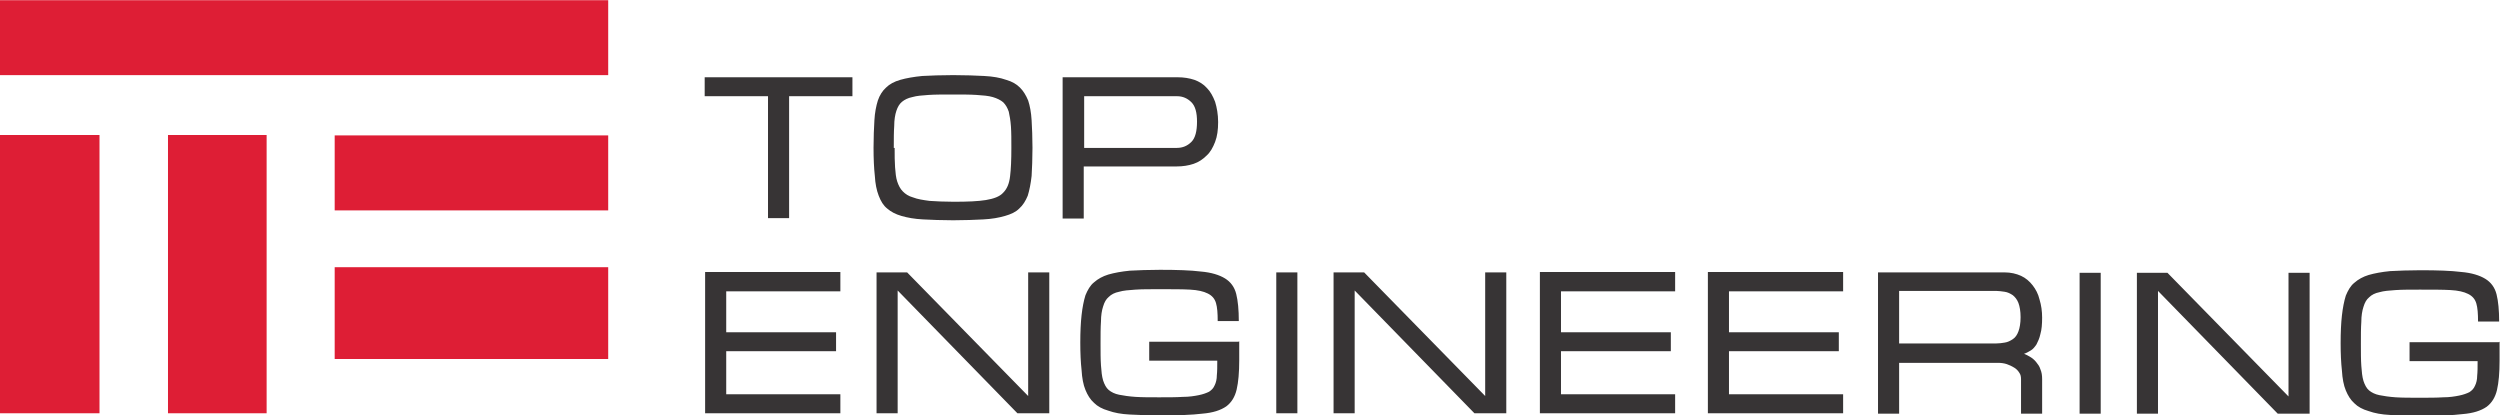
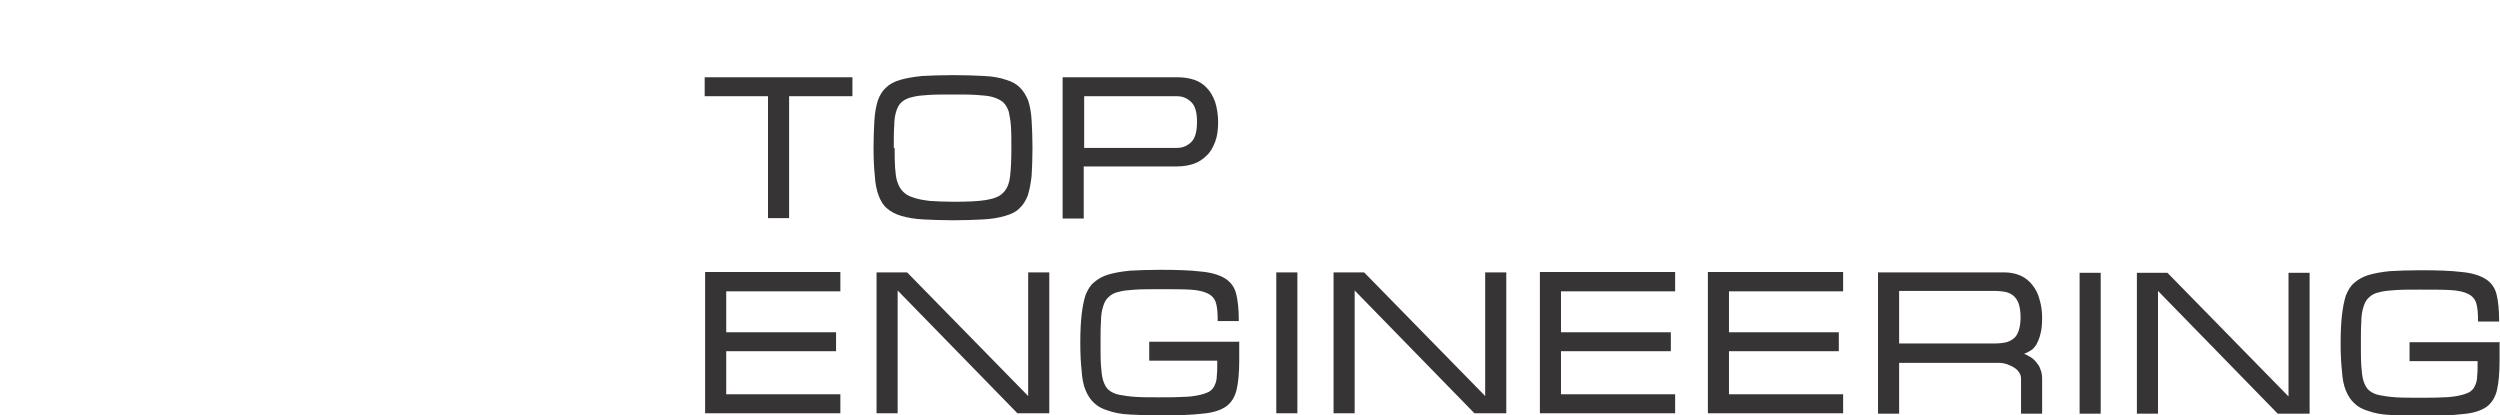
<svg xmlns="http://www.w3.org/2000/svg" xml:space="preserve" width="5.715in" height="0.949in" style="shape-rendering:geometricPrecision; text-rendering:geometricPrecision; image-rendering:optimizeQuality; fill-rule:evenodd; clip-rule:evenodd" viewBox="0 0 5804 963">
  <defs>
    <style type="text/css">  .fil0 {fill:#DE1E35} .fil1 {fill:#373435;fill-rule:nonzero}  </style>
  </defs>
  <g id="Layer_x0020_1">
-     <path class="fil0" d="M0 959l231 0 0 -646 -231 0 0 646zm390 0l229 0 0 -646 -229 0 0 646zm1022 -126l0 -213 -635 0 0 213 635 0zm0 -345l0 -174 -635 0 0 174 635 0zm0 -314l0 -174 -1412 0 0 174c471,0 941,0 1412,0z" />
    <path class="fil1" d="M1979 179l0 44 -147 0 0 283 -49 0 0 -283 -147 0 0 -44 342 0zm49 164c0,-25 1,-46 2,-64 1,-18 4,-33 8,-46 4,-12 11,-23 19,-30 8,-8 19,-14 33,-18 14,-4 31,-7 51,-9 20,-1 44,-2 72,-2 28,0 52,1 72,2 20,1 37,4 51,9 14,4 24,10 32,18 8,8 14,18 19,30 4,12 7,28 8,46 1,18 2,39 2,64 0,25 -1,47 -2,65 -2,18 -5,33 -9,46 -5,12 -11,22 -20,30 -8,8 -19,13 -33,17 -14,4 -30,7 -50,8 -20,1 -43,2 -70,2 -27,0 -50,-1 -70,-2 -20,-1 -36,-4 -50,-8 -14,-4 -25,-10 -33,-17 -9,-7 -15,-17 -20,-30 -5,-13 -8,-28 -9,-46 -2,-18 -3,-40 -3,-65zm49 0c0,17 0,32 1,45 1,13 2,24 5,33 3,9 7,17 13,23 6,6 13,11 24,14 10,4 23,6 38,8 15,1 34,2 56,2 32,0 57,-1 75,-4 18,-3 32,-8 40,-17 9,-9 14,-21 16,-38 2,-16 3,-38 3,-66 0,-19 0,-36 -1,-50 -1,-14 -3,-25 -5,-34 -3,-9 -7,-16 -13,-22 -6,-5 -14,-9 -24,-12 -10,-3 -23,-4 -38,-5 -15,-1 -33,-1 -55,-1 -22,0 -41,0 -56,1 -15,1 -28,2 -38,5 -10,2 -18,6 -24,11 -6,5 -10,12 -13,21 -3,9 -5,21 -5,35 -1,14 -1,31 -1,51zm439 0l216 0c14,0 25,-5 34,-14 9,-9 13,-25 13,-47 0,-21 -4,-36 -13,-45 -9,-9 -20,-14 -33,-14l-216 0 0 120zm0 164l-49 0 0 -328 267 0c14,0 27,2 39,6 11,4 21,10 29,19 8,8 14,19 19,32 4,13 7,29 7,47 0,18 -2,33 -7,46 -5,13 -11,24 -20,32 -8,8 -18,15 -30,19 -12,4 -25,6 -39,6l-216 0 0 120zm-565 125l0 44 -265 0 0 95 255 0 0 44 -255 0 0 100 265 0 0 44 -314 0 0 -328 314 0zm155 0l281 287 0 -287 49 0 0 327 -74 0 -278 -285 0 285 -49 0 0 -327 71 0zm771 160l0 44c0,28 -2,51 -6,68 -4,17 -12,30 -24,39 -13,9 -31,15 -56,17 -24,3 -57,4 -98,4 -27,0 -50,-1 -70,-2 -20,-1 -36,-4 -50,-9 -14,-4 -25,-10 -33,-18 -9,-8 -15,-18 -20,-30 -5,-12 -8,-28 -9,-46 -2,-18 -3,-39 -3,-64 0,-25 1,-46 3,-64 2,-18 5,-33 9,-46 5,-12 11,-23 20,-30 9,-8 20,-14 33,-18 14,-4 30,-7 50,-9 20,-1 43,-2 70,-2 39,0 71,1 95,4 24,2 43,8 56,16 13,8 22,20 26,36 4,16 6,37 6,63l-49 0c0,-18 -1,-32 -4,-42 -3,-10 -9,-17 -19,-22 -10,-5 -23,-8 -41,-9 -18,-1 -41,-1 -71,-1 -22,0 -41,0 -56,1 -15,1 -28,2 -38,5 -10,2 -18,6 -24,12 -6,5 -10,12 -13,22 -3,9 -5,21 -5,35 -1,14 -1,31 -1,51 0,20 0,37 1,51 1,14 2,25 5,35 3,9 7,17 13,22 6,5 14,9 24,11 10,2 23,4 38,5 15,1 34,1 55,1 21,0 40,0 55,-1 15,0 27,-2 37,-4 10,-2 18,-5 24,-8 6,-4 10,-8 13,-15 3,-6 5,-14 5,-23 1,-9 1,-21 1,-34l-158 0 0 -44 207 0zm135 167l-49 0 0 -327 49 0 0 327zm155 -327l281 287 0 -287 49 0 0 327 -74 0 -278 -285 0 285 -49 0 0 -327 71 0zm722 0l0 44 -265 0 0 95 255 0 0 44 -255 0 0 100 265 0 0 44 -314 0 0 -328 314 0zm390 0l0 44 -265 0 0 95 255 0 0 44 -255 0 0 100 265 0 0 44 -314 0 0 -328 314 0zm130 165l225 0c7,0 14,-1 20,-2 7,-1 13,-4 19,-8 6,-4 10,-10 13,-18 3,-8 5,-19 5,-33 0,-14 -2,-25 -5,-33 -3,-8 -8,-14 -13,-18 -6,-4 -12,-7 -19,-8 -7,-1 -14,-2 -20,-2l-225 0 0 121zm0 163l-49 0 0 -328 294 0c14,0 27,3 38,8 11,5 20,13 27,22 7,9 13,20 16,33 4,13 6,27 6,42 0,15 -1,28 -4,38 -2,10 -6,18 -9,24 -4,6 -8,11 -13,14 -5,3 -10,6 -16,8 5,2 9,4 14,7 5,3 10,7 14,12 4,5 8,10 10,17 3,7 4,14 4,23l0 80 -49 0 0 -80c0,-6 -1,-11 -4,-15 -3,-5 -7,-9 -12,-12 -5,-3 -11,-6 -17,-8 -6,-2 -13,-3 -20,-3l-230 0 0 118zm468 0l-49 0 0 -327 49 0 0 327zm155 -327l281 287 0 -287 49 0 0 327 -74 0 -278 -285 0 285 -49 0 0 -327 71 0zm771 160l0 44c0,28 -2,51 -6,68 -4,17 -12,30 -24,39 -13,9 -31,15 -56,17 -24,3 -57,4 -98,4 -27,0 -50,-1 -70,-2 -20,-1 -36,-4 -50,-9 -14,-4 -25,-10 -33,-18 -9,-8 -15,-18 -20,-30 -5,-12 -8,-28 -9,-46 -2,-18 -3,-39 -3,-64 0,-25 1,-46 3,-64 2,-18 5,-33 9,-46 5,-12 11,-23 20,-30 9,-8 20,-14 33,-18 14,-4 30,-7 50,-9 20,-1 43,-2 70,-2 39,0 71,1 95,4 24,2 43,8 56,16 13,8 22,20 26,36 4,16 6,37 6,63l-49 0c0,-18 -1,-32 -4,-42 -3,-10 -9,-17 -19,-22 -10,-5 -23,-8 -41,-9 -18,-1 -41,-1 -71,-1 -22,0 -41,0 -56,1 -15,1 -28,2 -38,5 -10,2 -18,6 -24,12 -6,5 -10,12 -13,22 -3,9 -5,21 -5,35 -1,14 -1,31 -1,51 0,20 0,37 1,51 1,14 2,25 5,35 3,9 7,17 13,22 6,5 14,9 24,11 10,2 23,4 38,5 15,1 34,1 55,1 21,0 40,0 55,-1 15,0 27,-2 37,-4 10,-2 18,-5 24,-8 6,-4 10,-8 13,-15 3,-6 5,-14 5,-23 1,-9 1,-21 1,-34l-158 0 0 -44 207 0z" />
  </g>
</svg>